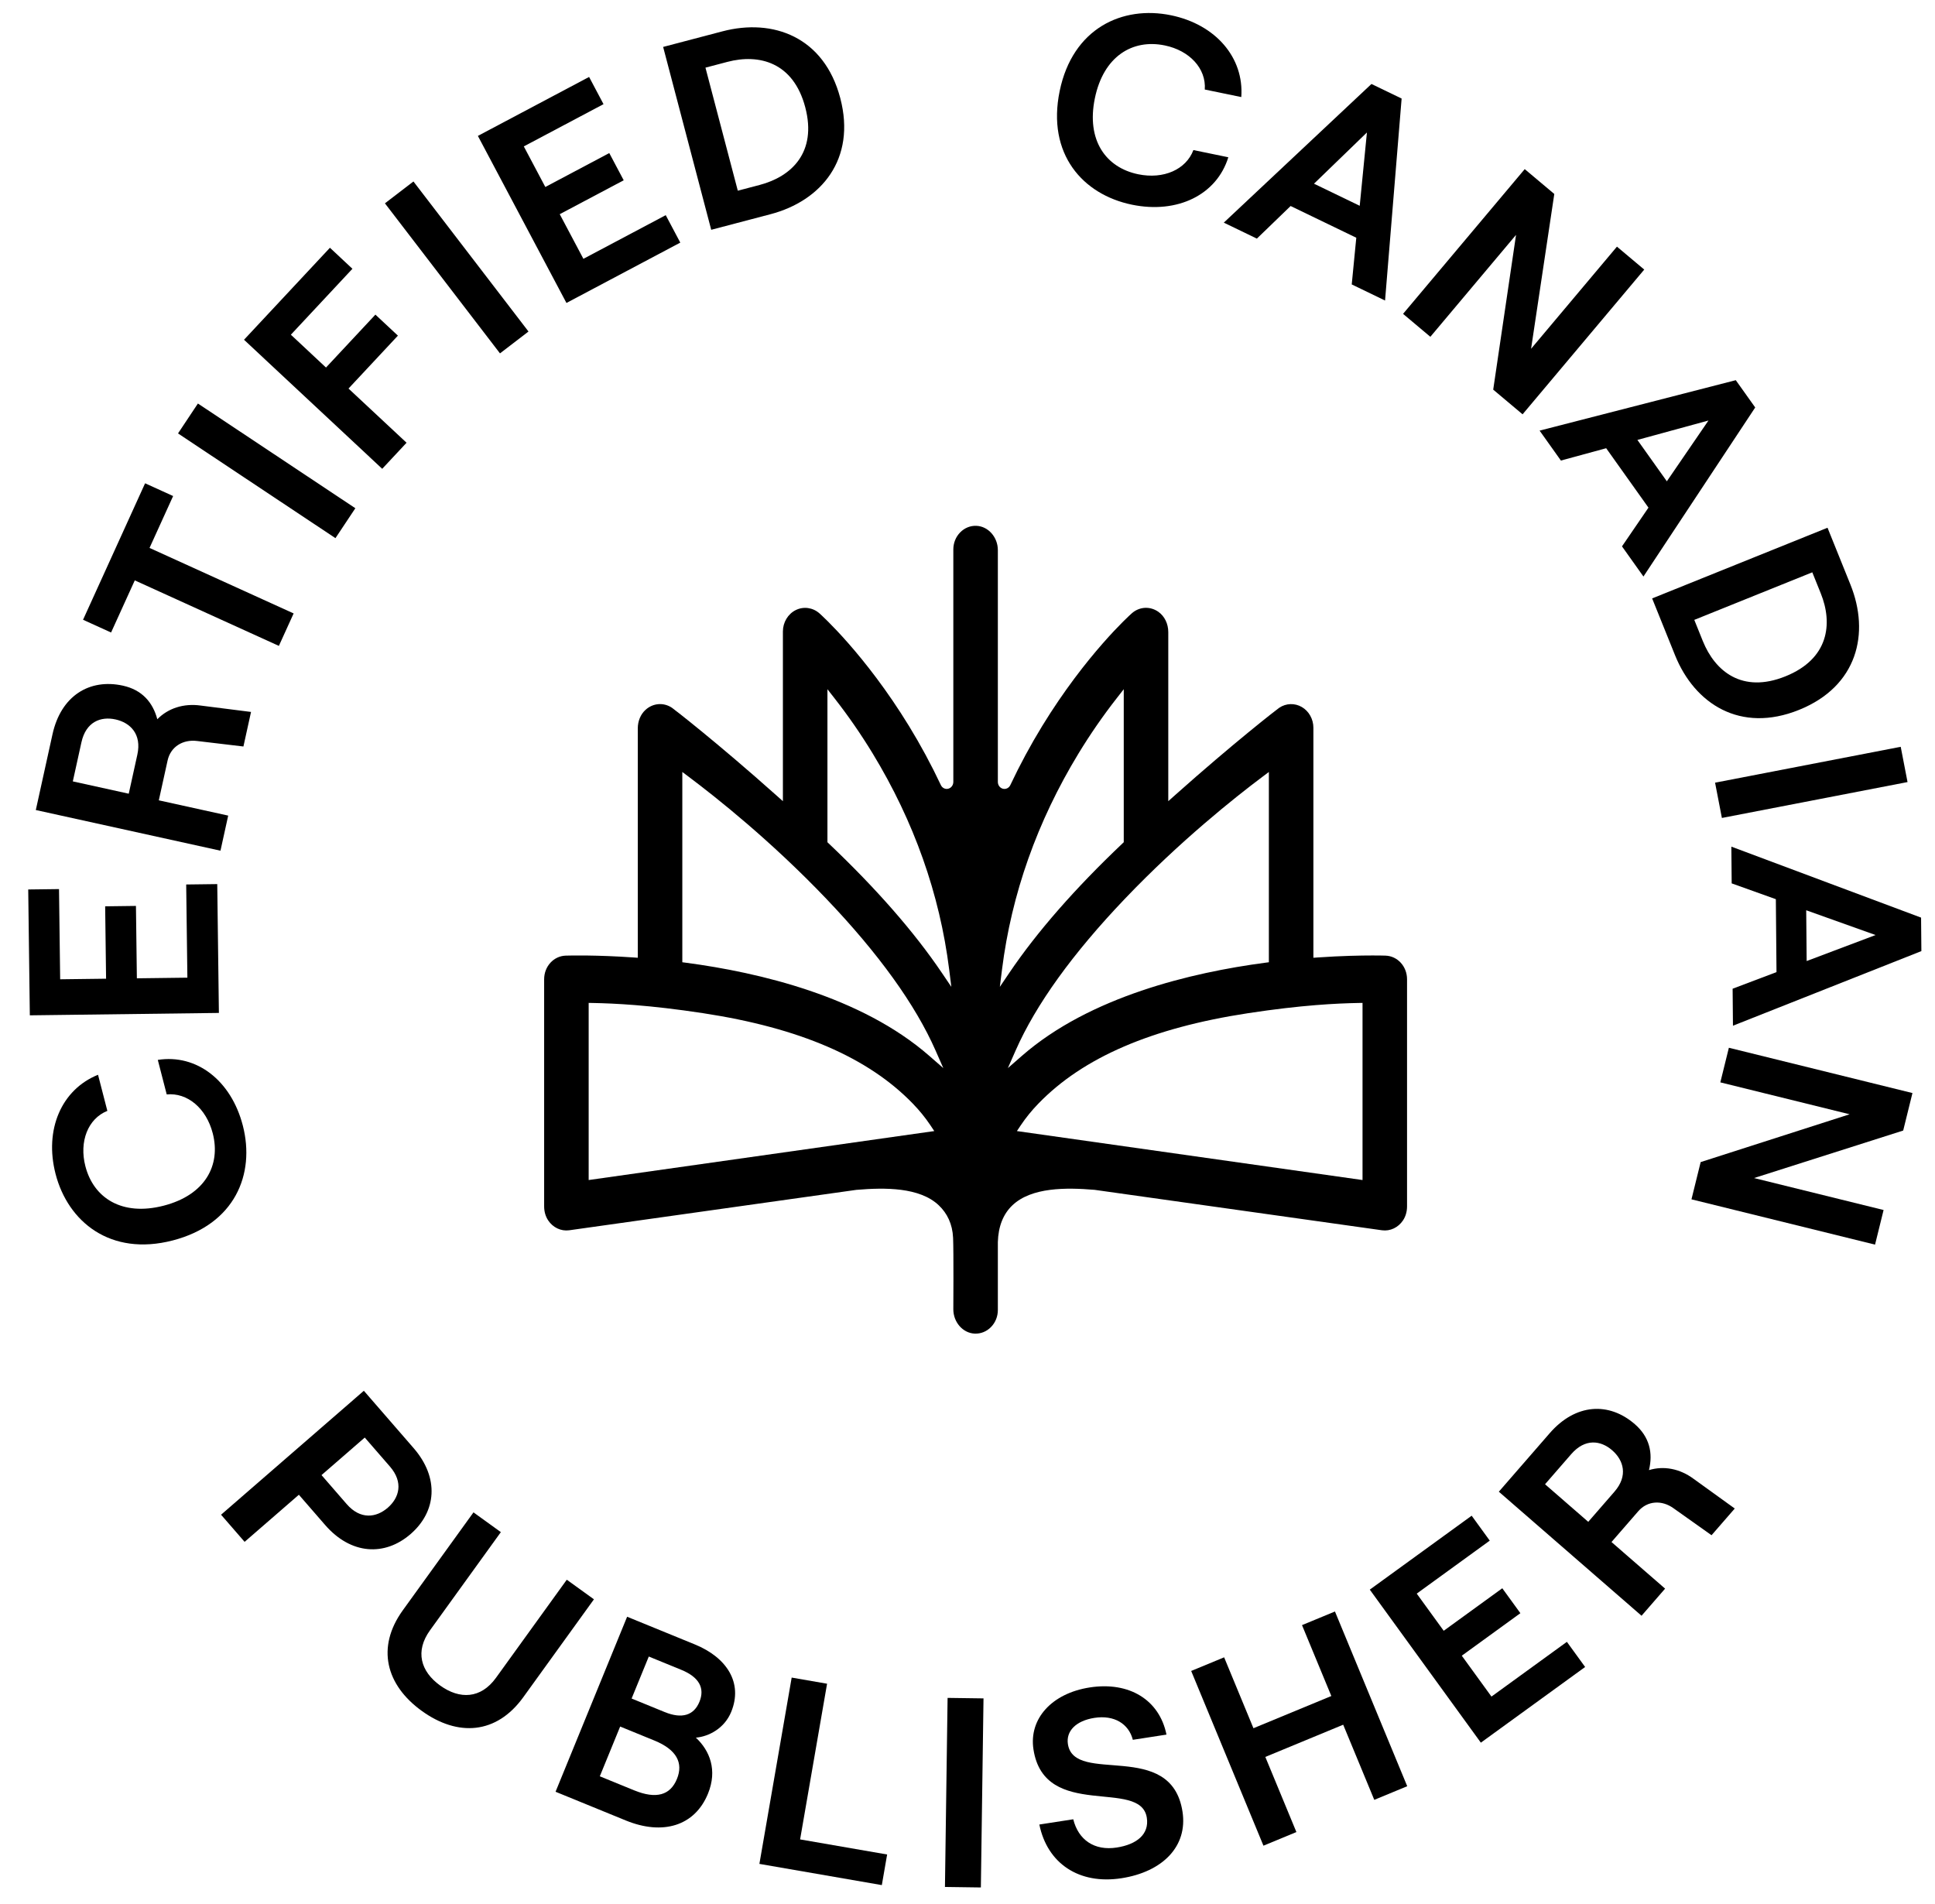
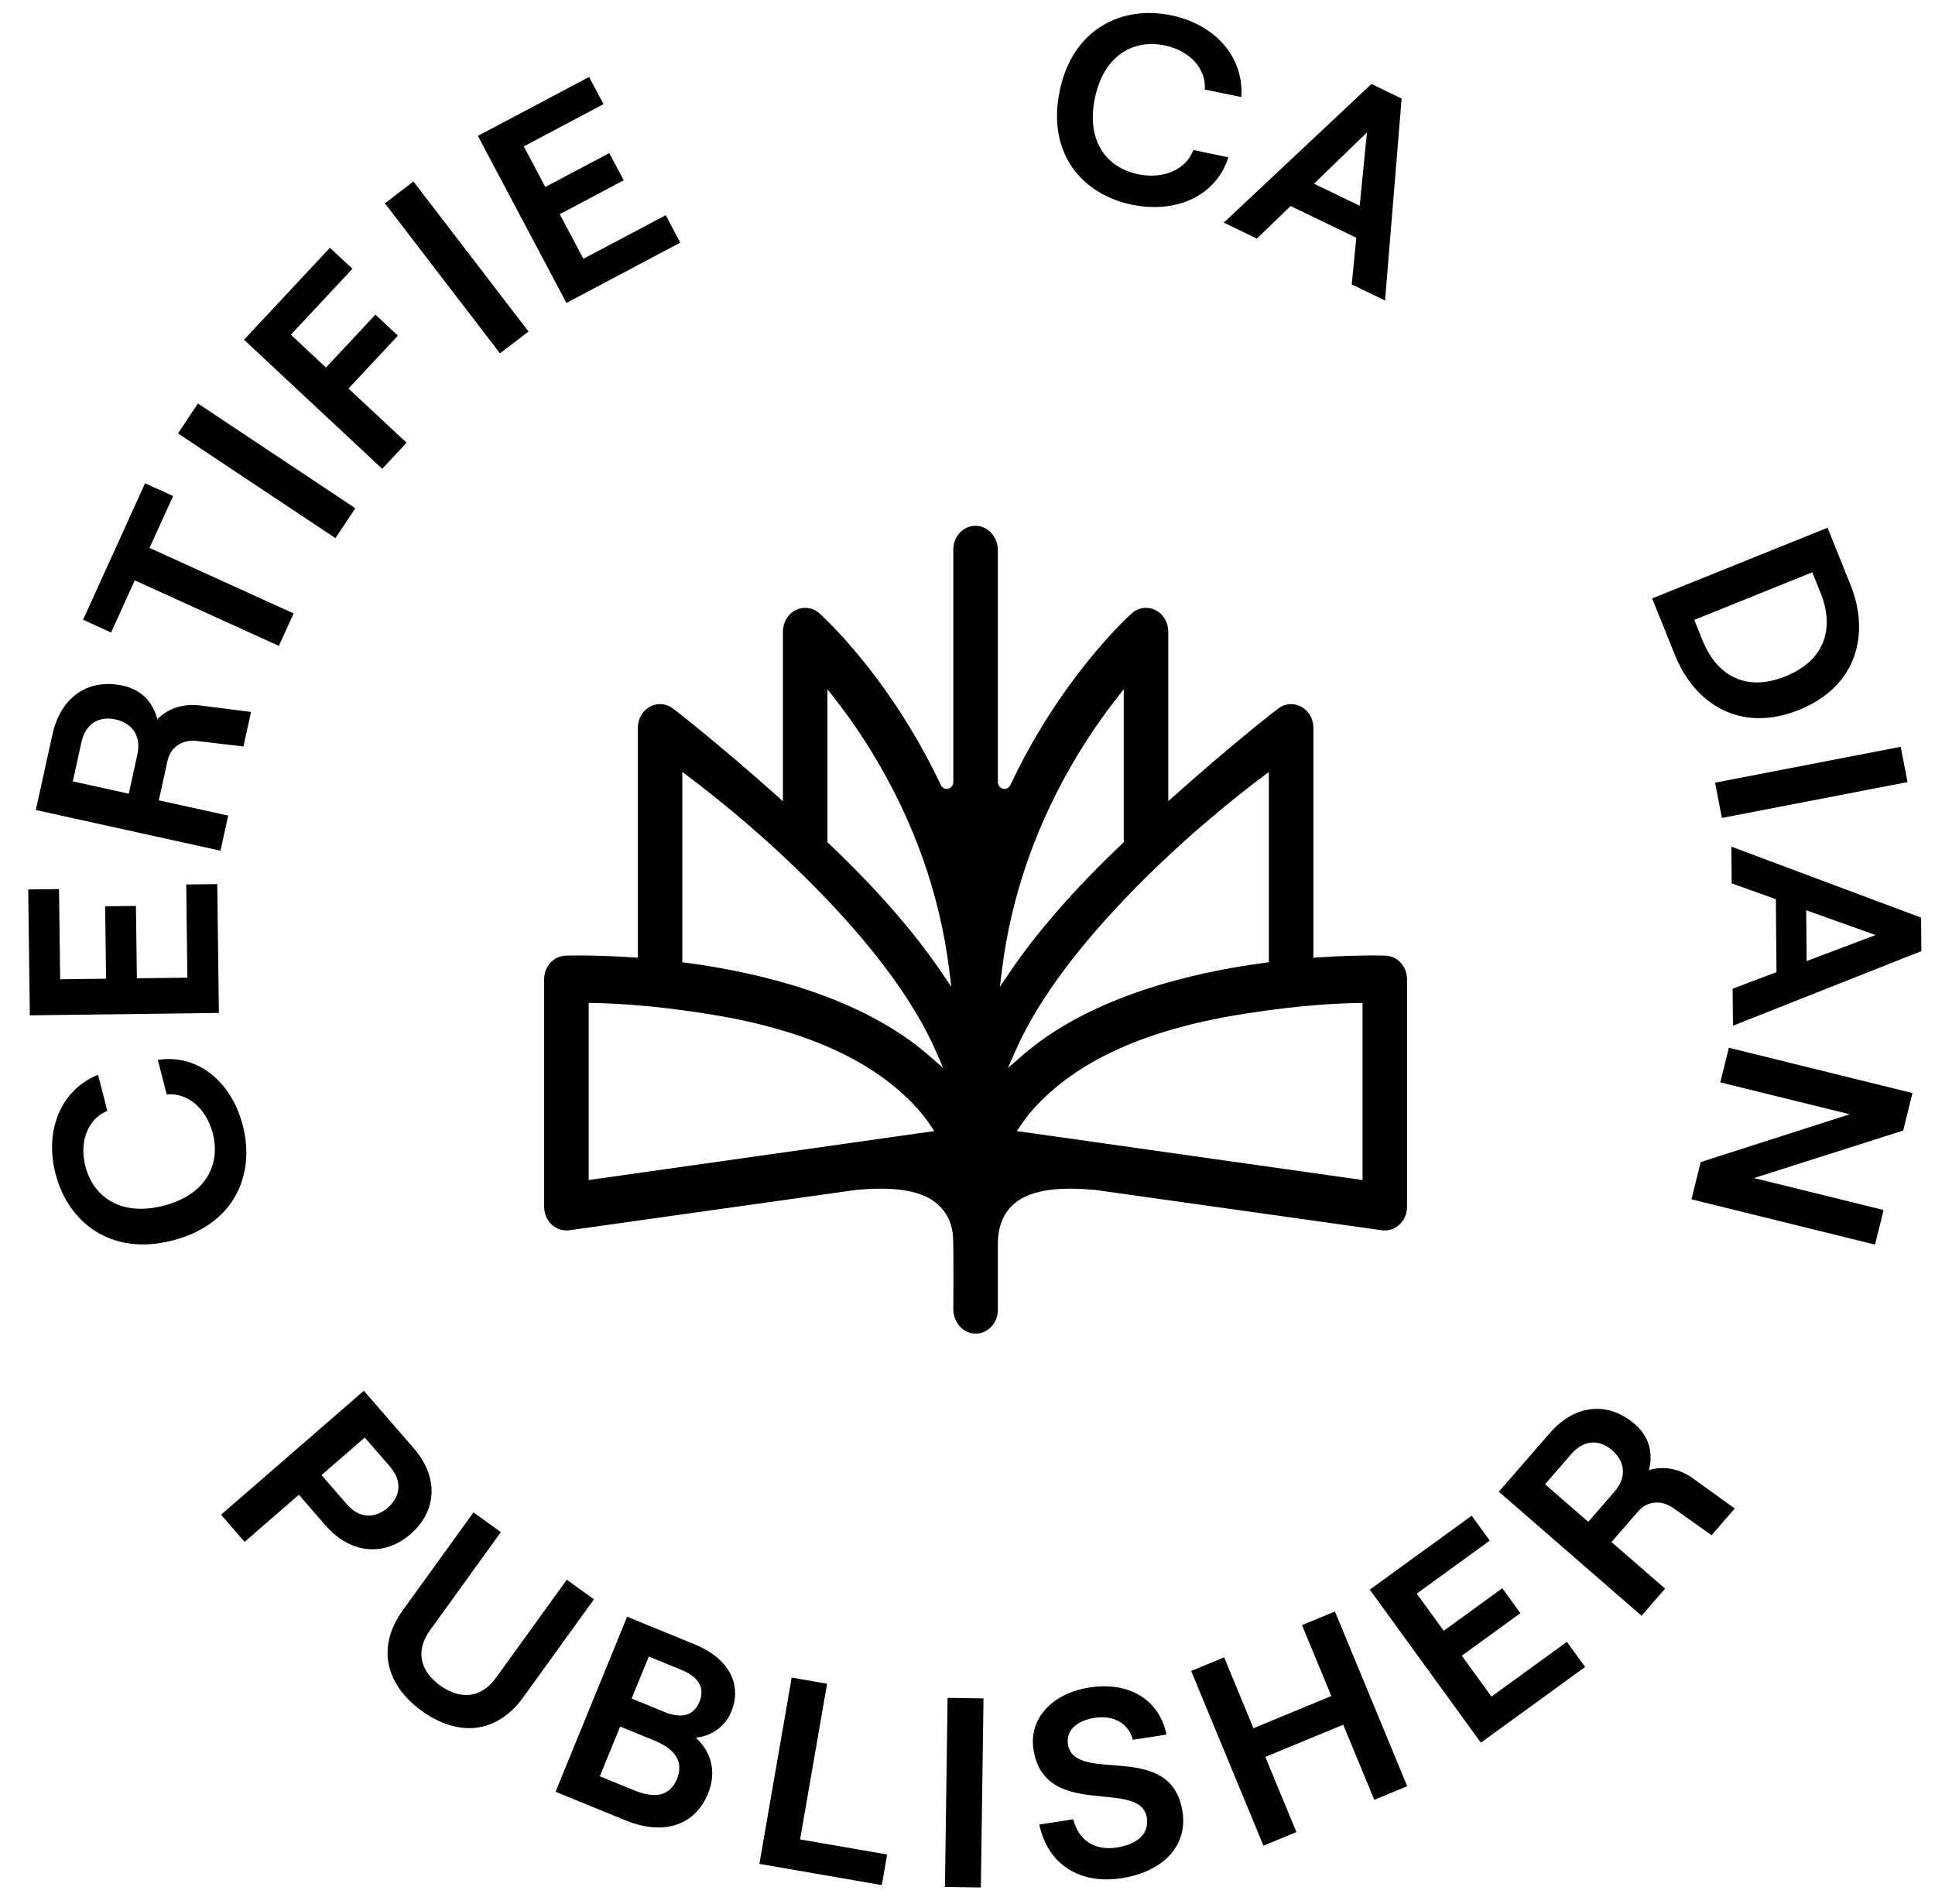
<svg xmlns="http://www.w3.org/2000/svg" width="2594" height="2552" viewBox="0 0 2594 2552" fill="none">
  <g clip-path="url(#clip0_244_59)">
    <path d="M1857.25 1281.11C1854.93 1281.04 1848.99 1280.9 1840.07 1280.9C1824.04 1280.9 1798.36 1281.36 1766.6 1283.56L1760.69 1283.97V975.646C1760.69 964.083 1754.77 953.428 1745.23 947.857C1735.68 942.286 1724.05 942.673 1714.86 948.867C1712.11 950.718 1654.16 995.608 1575.27 1065.93L1566.16 1074.06V847.457C1566.16 836.213 1561.17 826.013 1552.82 820.156C1541.67 812.363 1527.34 813.221 1517.15 822.294C1514.68 824.482 1456.07 877.097 1397.07 973.407C1381.55 998.756 1367.2 1025.35 1354.43 1052.45C1352.58 1056.35 1348.5 1058.39 1344.5 1057.38C1340.49 1056.37 1337.69 1052.62 1337.69 1048.24V737.513C1337.69 720.143 1324.79 705.533 1308.93 704.927C1300.76 704.574 1293 707.755 1287.12 713.797C1281.24 719.823 1278 727.936 1278 736.621V1048.21C1278 1052.58 1275.19 1056.34 1271.18 1057.35C1267.19 1058.36 1263.1 1056.34 1261.27 1052.43C1248.5 1025.33 1234.15 998.756 1218.64 973.407C1159.69 877.181 1101.03 824.482 1098.56 822.294C1089.71 814.416 1077.22 812.683 1066.77 817.867C1056.3 823.051 1049.53 834.328 1049.53 846.598V1074.06L1040.42 1065.95C961.519 995.591 903.588 950.718 900.847 948.867C889.663 941.343 875.39 942.454 865.315 951.661C858.757 957.653 855.003 966.675 855.003 976.42V1283.97L849.11 1283.56C799.733 1280.13 764.93 1280.92 758.466 1281.11C742.197 1281.59 729.461 1295.53 729.461 1312.82V1617.21C729.461 1624.22 731.314 1630.71 734.831 1636C741.247 1645.68 752.051 1650.78 763.013 1649.31L1148.19 1595.1H1148.33C1186.16 1591.92 1232.9 1591.43 1258.54 1615.87C1269.71 1626.51 1276.86 1640.86 1277.68 1659.43C1278.5 1678 1278 1755.25 1278 1755.25C1278 1772.62 1290.89 1787.25 1306.75 1787.84C1314.92 1788.16 1322.68 1785.01 1328.56 1778.98C1334.45 1772.94 1337.69 1764.84 1337.69 1756.16V1739.26V1665.13C1338.29 1644.16 1344.83 1627.6 1357.14 1615.87C1382.79 1591.43 1429.52 1591.93 1467.36 1595.1L1467.66 1595.13L1852.72 1649.31C1863.6 1650.78 1874.4 1645.69 1880.83 1636.05C1884.37 1630.76 1886.24 1624.27 1886.24 1617.25V1312.82C1886.24 1295.53 1873.5 1281.59 1857.23 1281.11H1857.25ZM789.151 1581.95V1344.48L794.79 1344.59C823.495 1345.17 870.036 1347.2 942.605 1358.28C1071.96 1378.04 1163.92 1417.69 1223.72 1479.52C1232.59 1488.69 1240.48 1498.38 1247.14 1508.33L1252.46 1516.31L789.151 1581.95ZM1245.65 1415.37C1154.67 1335.94 1018.1 1303.69 919.556 1290.63L914.693 1289.99V1034.91L923.437 1041.47C960.585 1069.33 1033.87 1127.57 1107.46 1204.64C1177.74 1278.24 1227.1 1346.77 1254.19 1408.32L1264.56 1431.88L1245.65 1415.37ZM1262.42 1303.88C1225.54 1249.34 1174.62 1191.14 1111.08 1130.85L1109.24 1129.1V923.973L1119.04 936.513C1137.28 959.841 1154.4 984.651 1169.96 1010.23C1225.28 1101.24 1259.75 1198.61 1272.42 1299.65L1275.35 1322.98L1262.42 1303.88ZM1343.28 1299.65C1355.95 1198.61 1390.42 1101.24 1445.75 1010.23C1453.53 997.443 1461.71 984.836 1470.21 972.515C1478.72 960.211 1487.56 948.177 1496.67 936.513L1506.47 923.956V1129.08L1504.62 1130.85C1441.08 1191.12 1390.17 1249.34 1353.27 1303.88L1340.36 1322.98L1343.28 1299.65ZM1351.13 1431.88L1361.51 1408.32C1388.6 1346.77 1437.96 1278.24 1508.23 1204.64C1581.83 1127.57 1655.13 1069.33 1692.26 1041.47L1701 1034.91V1289.99L1696.14 1290.63C1597.59 1303.69 1461.02 1335.94 1370.05 1415.37L1351.13 1431.88ZM1826.56 1581.95L1363.24 1516.31L1368.56 1508.33C1375.23 1498.38 1383.1 1488.69 1391.99 1479.52C1451.79 1417.69 1543.73 1378.04 1673.11 1358.28C1745.68 1347.2 1792.22 1345.15 1820.91 1344.58L1826.56 1344.48V1581.95Z" fill="black" />
    <path d="M325.518 1508.9C342.36 1574.11 314.864 1641.43 231.418 1662.97C147.973 1684.52 91.05 1637.89 74.481 1573.73C59.179 1514.47 82.3 1460.63 131.418 1440.84L143.913 1489.23C117.822 1499.7 105.939 1530.45 114.451 1563.41C125.497 1606.18 163.629 1630.74 219.376 1616.34C275.123 1601.95 296.244 1562.09 285.198 1519.31C276.506 1485.65 251.223 1464.51 223.49 1467.18L211.539 1420.9C263.645 1412.68 309.945 1448.59 325.518 1508.9Z" fill="black" />
    <path d="M293.444 1357.93L39.985 1361.15L37.835 1192.42L79.112 1191.9L80.653 1312.83L142.208 1312.05L140.971 1215.01L182.249 1214.48L183.485 1311.52L251.195 1310.66L249.603 1185.74L291.243 1185.21L293.444 1357.93Z" fill="black" />
    <path d="M269.068 945.869L336.522 954.421L326.32 1000.75L264.17 993.364C245.038 991.004 228.718 1001.13 224.668 1019.52L212.908 1072.92L305.915 1093.4L295.556 1140.44L48.009 1085.92L70.361 984.423C81.732 932.792 119.904 909.31 164.816 919.201C190.278 924.809 204.802 941.356 210.894 964.204C225.242 949.565 246.046 942.652 269.068 945.869ZM97.621 1047.53L172.593 1064.04L184.119 1011.7C190.194 984.117 174.651 968.829 154.847 964.467C135.043 960.106 115.223 967.606 109.148 995.19L97.621 1047.53Z" fill="black" />
    <path d="M373.85 865.884L180.681 778.056L148.906 847.939L111.327 830.853L194.51 647.903L232.089 664.989L200.465 734.543L393.634 822.372L373.85 865.884Z" fill="black" />
    <path d="M449.697 721.439L238.642 581.055L265.314 540.954L476.37 681.338L449.697 721.439Z" fill="black" />
    <path d="M512.387 628.48L327.125 455.478L442.295 332.146L472.466 360.32L389.919 448.717L437.029 492.709L503.264 421.78L533.435 449.954L467.2 520.883L545.011 593.544L512.387 628.48Z" fill="black" />
    <path d="M670.266 473.742L516.027 272.589L554.246 243.284L708.485 444.436L670.266 473.742Z" fill="black" />
    <path d="M759.361 406.148L640.633 182.194L789.722 103.155L809.058 139.628L702.2 196.278L731.034 250.667L816.776 205.211L836.112 241.684L750.369 287.139L782.087 346.967L892.464 288.451L911.97 325.244L759.361 406.148Z" fill="black" />
-     <path d="M953.436 308.066L888.985 62.917L968.483 42.017C1036.42 24.154 1104.89 49.587 1126.44 131.537C1147.98 213.487 1100.88 269.303 1032.93 287.165L953.436 308.066ZM989.076 255.638L1018.49 247.904C1060.87 236.763 1095.44 204.461 1079.51 143.875C1063.58 83.288 1017.5 71.813 975.127 82.954L945.71 90.688L989.076 255.638Z" fill="black" />
    <path d="M1517.44 274.406C1451.48 260.806 1403.15 206.474 1420.56 122.067C1437.96 37.659 1504.9 7.093 1569.8 20.474C1629.74 32.832 1667.89 77.302 1664.03 130.116L1615.09 120.026C1617.17 91.986 1594.8 67.778 1561.46 60.905C1518.2 51.984 1479.35 75.402 1467.73 131.792C1456.1 188.182 1482.59 224.7 1525.85 233.621C1559.9 240.641 1590.02 227.255 1599.83 201.179L1646.65 210.831C1631.08 261.232 1578.44 286.983 1517.44 274.406Z" fill="black" />
    <path d="M1812.09 381.304L1818.2 318.705L1730.16 276.183L1684.92 319.883L1640.58 298.465L1838.53 112.578L1878.97 132.107L1856.76 402.88L1812.09 381.304ZM1761.49 246.277L1822.79 275.885L1832.46 177.606L1761.49 246.277Z" fill="black" />
-     <path d="M1880.9 420.754L2044 226.72L2083.64 260.04L2052.52 467.573L2167.63 330.64L2204.22 361.396L2041.12 555.431L2001.75 522.344L2032.36 314.855L1917.49 451.511L1880.9 420.754Z" fill="black" />
-     <path d="M2174.39 732.469L2209.88 680.543L2153.19 600.886L2092.5 617.41L2063.94 577.287L2326.94 509.668L2352.98 546.251L2203.15 772.887L2174.39 732.469ZM2195.05 589.761L2234.52 645.225L2290.31 563.74L2195.05 589.761Z" fill="black" />
    <path d="M2214.81 802.24L2449.92 707.49L2480.65 783.731C2506.91 848.888 2490.28 920.008 2411.69 951.681C2333.09 983.355 2271.8 943.638 2245.54 878.481L2214.81 802.24ZM2271.31 831.008L2282.68 859.22C2299.05 899.86 2335.44 930.092 2393.55 906.675C2451.65 883.259 2457.25 836.107 2440.87 795.467L2429.5 767.254L2271.31 831.008Z" fill="black" />
    <path d="M2299.17 1049.26L2548.04 1001.15L2557.18 1048.44L2308.31 1096.55L2299.17 1049.26Z" fill="black" />
    <path d="M2322.7 1325.47L2381.52 1303.21L2380.65 1205.45L2321.44 1184.25L2321 1135L2575.34 1230.15L2575.74 1275.05L2323.14 1375.07L2322.7 1325.47ZM2421.35 1220.29L2421.95 1288.37L2514.35 1253.51L2421.35 1220.29Z" fill="black" />
    <path d="M2317.67 1404.62L2563.77 1465.34L2551.36 1515.61L2351.4 1579.29L2525.08 1622.14L2513.63 1668.54L2267.53 1607.82L2279.85 1557.9L2479.54 1493.79L2306.22 1451.02L2317.67 1404.62Z" fill="black" />
    <path d="M296.354 2030.63L487.774 1864.46L554.477 1941.31C589.134 1981.23 585.175 2026.38 550.446 2056.53C515.717 2086.68 470.454 2084.25 435.797 2044.33L400.665 2003.86L327.926 2067L296.354 2030.63ZM431.019 1977.51L464.726 2016.34C483.242 2037.67 504.51 2034.55 519.824 2021.26C535.138 2007.96 541.214 1987.34 522.699 1966.01L488.991 1927.18L431.019 1977.51Z" fill="black" />
    <path d="M565.432 2293.64C517.571 2259.1 503.97 2208.64 539.997 2158.73L634.727 2027.48L671.43 2053.97L576.488 2185.51C556.144 2213.7 563.882 2240.72 590.015 2259.58C616.147 2278.44 644.524 2277.49 664.869 2249.3L759.811 2117.76L796.22 2144.04L701.49 2275.29C665.463 2325.2 613.586 2328.4 565.432 2293.64Z" fill="black" />
    <path d="M744.759 2402.02L840.698 2167.4L931.53 2204.54C974.433 2222.08 996.162 2256 980.264 2294.88C971.218 2317.01 950.288 2328.01 932.86 2329.49C951.555 2346.91 961.98 2373.08 949.096 2404.59C931.279 2448.16 888.214 2460.68 838.943 2440.53L744.759 2402.02ZM846.717 2277.05L890.96 2295.14C914.423 2304.74 930.266 2299.48 937.666 2281.38C945.067 2263.28 937.448 2248.43 913.315 2238.56L869.743 2220.74L846.717 2277.05ZM804.093 2381.29L850.012 2400.07C879.843 2412.26 898.58 2406.63 907.489 2384.84C916.26 2363.39 907.117 2345.56 877.286 2333.37L831.367 2314.59L804.093 2381.29Z" fill="black" />
    <path d="M1018.02 2498.72L1061.3 2248.96L1108.75 2257.19L1072.59 2465.91L1189.26 2486.13L1182.15 2527.16L1018.02 2498.72Z" fill="black" />
    <path d="M1266.77 2529.65L1270.31 2276.19L1318.46 2276.86L1314.92 2530.32L1266.77 2529.65Z" fill="black" />
    <path d="M1503.41 2517.95C1446.51 2526.76 1403.97 2498.17 1393.32 2445.95L1438.77 2438.92C1445.6 2466.44 1466.98 2481.46 1497.03 2476.8C1523.87 2472.65 1540.82 2459.03 1537.39 2436.84C1529.08 2383.17 1400.28 2441.21 1385.44 2345.31C1379.07 2304.16 1410.06 2270.04 1460.88 2262.18C1513.84 2253.98 1554.33 2278.86 1563.74 2325.4L1518.65 2332.38C1513.12 2310.89 1493.67 2298.87 1467.19 2302.97C1442.5 2306.79 1428.89 2320.63 1431.6 2338.16C1440.19 2393.63 1570.1 2331.01 1585.23 2428.71C1592.43 2475.23 1558.51 2509.42 1503.41 2517.95Z" fill="black" />
    <path d="M1745.43 2178.63L1789.6 2160.37L1886.48 2394.6L1842.31 2412.87L1800.65 2312.15L1696.25 2355.33L1737.91 2456.05L1693.74 2474.32L1596.86 2240.08L1641.03 2221.81L1680.33 2316.85L1784.74 2273.67L1745.43 2178.63Z" fill="black" />
    <path d="M1985.18 2336.21L1836.3 2131.06L1972.87 2031.95L1997.12 2065.36L1899.23 2136.4L1935.39 2186.22L2013.93 2129.22L2038.18 2162.63L1959.63 2219.63L1999.41 2274.43L2100.52 2201.05L2124.98 2234.75L1985.18 2336.21Z" fill="black" />
    <path d="M2270.41 1982.54L2325.56 2022.32L2294.44 2058.12L2243.39 2021.9C2227.72 2010.68 2208.54 2011.76 2196.19 2025.97L2160.32 2067.24L2232.19 2129.72L2200.6 2166.07L2009.29 1999.77L2077.48 1921.34C2112.16 1881.44 2156.91 1879.08 2191.62 1909.25C2211.3 1926.35 2216.14 1947.83 2210.56 1970.81C2230.16 1964.82 2251.74 1968.7 2270.41 1982.54ZM2071.23 1989.79L2129.16 2040.16L2164.32 1999.71C2182.85 1978.39 2176.52 1957.53 2161.21 1944.23C2145.91 1930.92 2124.92 1928.03 2106.39 1949.35L2071.23 1989.79Z" fill="black" />
  </g>
  <defs>
    <clipPath id="clip0_244_59">
      <rect width="2594" height="2552" fill="white" />
    </clipPath>
  </defs>
</svg>